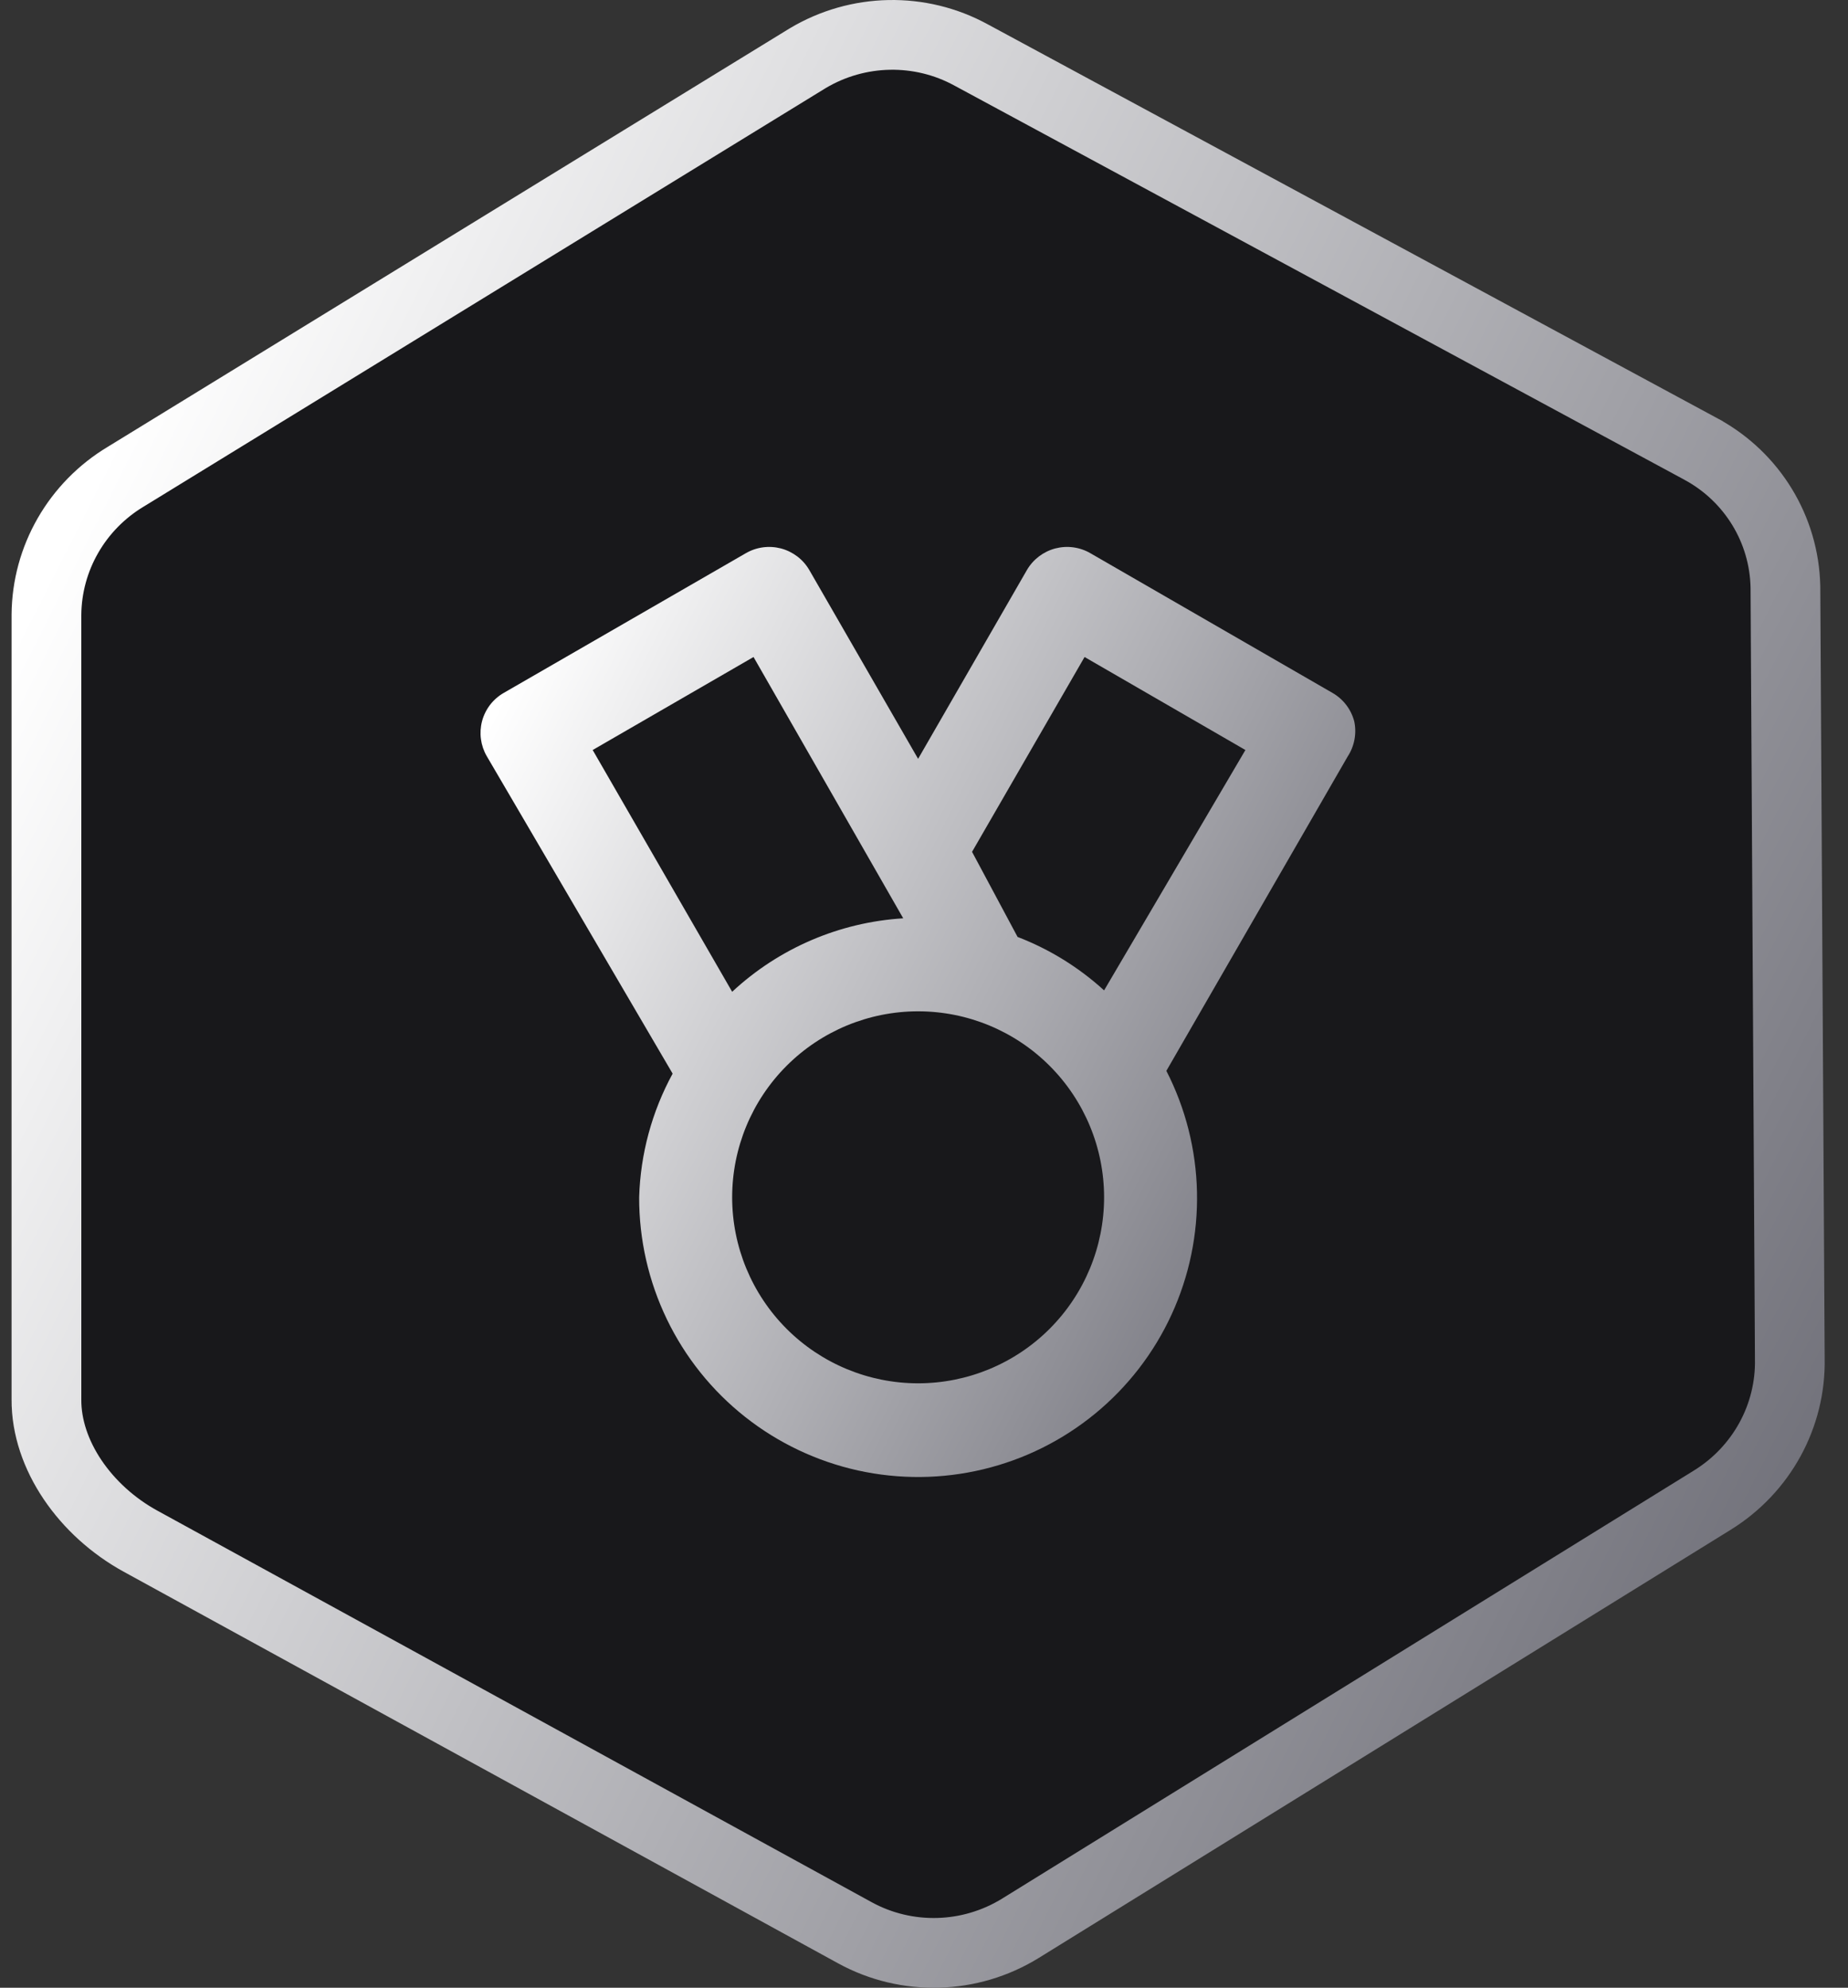
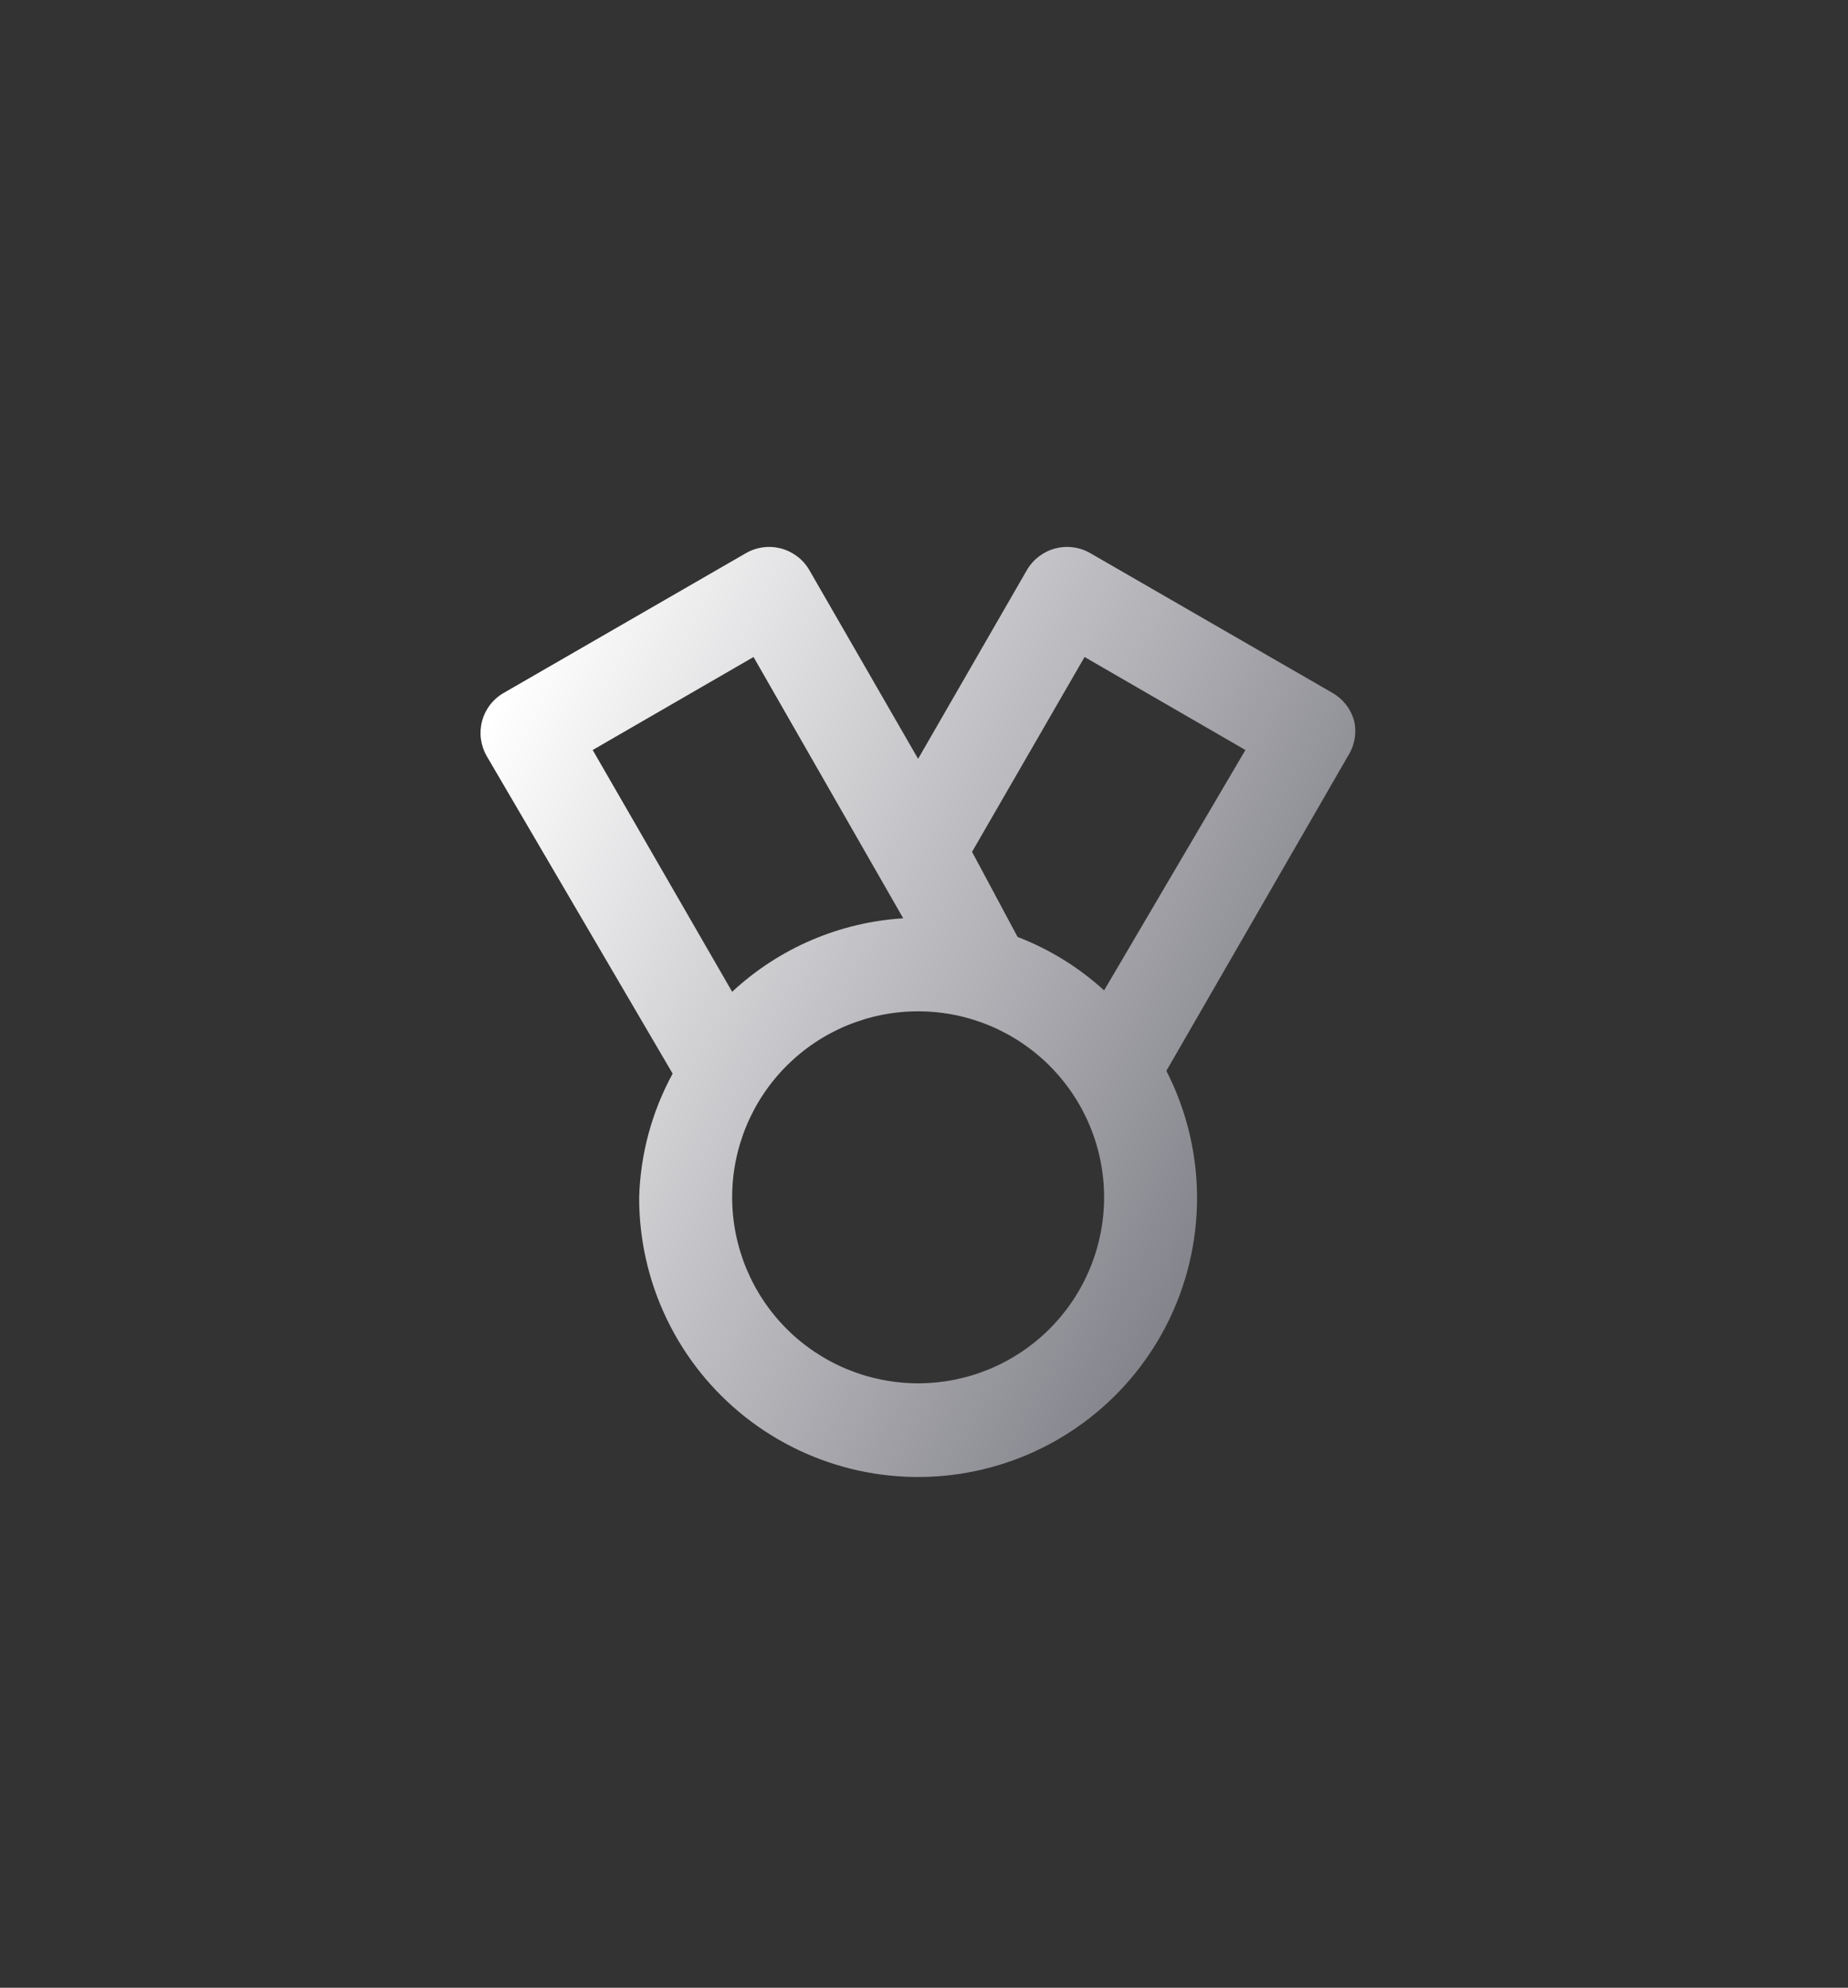
<svg xmlns="http://www.w3.org/2000/svg" width="53" height="57" viewBox="0 0 53 57" fill="none">
  <rect x="0" y="0" width="53" height="57" fill="#333333" stroke="none" />
-   <path d="M3.612 13.666L3.612 13.666L3.622 13.66L23.164 1.67C24.604 0.81 26.392 0.777 27.852 1.577L27.852 1.577L27.858 1.58L48.809 12.891C48.81 12.892 48.811 12.892 48.812 12.893C50.26 13.688 51.169 15.183 51.205 16.823L51.331 38.946L51.331 38.954L51.331 38.961C51.365 40.599 50.525 42.14 49.112 43.015L29.271 55.291C27.822 56.188 26.002 56.236 24.518 55.423L4.03 44.194C2.449 43.327 1.322 41.725 1.332 40.129V40.122L1.332 17.631C1.332 17.63 1.332 17.629 1.332 17.628C1.344 16.012 2.205 14.508 3.612 13.666Z" fill="#18181B" stroke="url(#paint0_linear_1108_50662)" stroke-width="2" />
  <path d="M38.838 20.68C38.792 20.51 38.714 20.35 38.606 20.21C38.498 20.071 38.364 19.954 38.211 19.867L31.278 15.867C31.127 15.778 30.959 15.72 30.785 15.696C30.611 15.672 30.435 15.683 30.265 15.727C30.095 15.772 29.936 15.85 29.796 15.956C29.657 16.062 29.539 16.195 29.451 16.347L26.331 21.76L23.211 16.347C23.123 16.195 23.006 16.062 22.866 15.956C22.726 15.85 22.567 15.772 22.398 15.727C22.228 15.683 22.051 15.672 21.877 15.696C21.703 15.72 21.536 15.778 21.384 15.867L14.451 19.867C14.298 19.954 14.164 20.071 14.056 20.21C13.949 20.35 13.87 20.51 13.825 20.68C13.736 21.018 13.784 21.377 13.958 21.68L19.291 30.787C18.696 31.877 18.367 33.092 18.331 34.333C18.328 35.544 18.6 36.74 19.126 37.831C19.652 38.922 20.419 39.879 21.369 40.63C22.32 41.381 23.428 41.906 24.61 42.167C25.793 42.427 27.02 42.416 28.197 42.133C29.375 41.851 30.473 41.305 31.409 40.536C32.345 39.768 33.094 38.797 33.6 37.696C34.106 36.596 34.355 35.395 34.329 34.184C34.304 32.974 34.003 31.784 33.451 30.707L38.651 21.693C38.748 21.545 38.814 21.379 38.846 21.205C38.878 21.031 38.876 20.853 38.838 20.68ZM16.998 21.507L21.611 18.84L25.904 26.333C24.074 26.446 22.34 27.191 20.998 28.44L16.998 21.507ZM26.331 39.667C24.917 39.667 23.56 39.105 22.56 38.105C21.56 37.104 20.998 35.748 20.998 34.333C20.998 32.919 21.56 31.562 22.56 30.562C23.56 29.562 24.917 29 26.331 29C27.746 29 29.102 29.562 30.102 30.562C31.103 31.562 31.665 32.919 31.665 34.333C31.665 35.748 31.103 37.104 30.102 38.105C29.102 39.105 27.746 39.667 26.331 39.667ZM31.665 28.4C30.941 27.739 30.099 27.219 29.184 26.867L27.878 24.427L31.105 18.84L35.718 21.507L31.665 28.4Z" fill="url(#paint1_linear_1108_50662)" />
  <defs>
    <linearGradient id="paint0_linear_1108_50662" x1="0.842" y1="17.482" x2="51.9" y2="43.3" gradientUnits="userSpaceOnUse">
      <stop stop-color="white" />
      <stop offset="1" stop-color="#71717A" />
    </linearGradient>
    <linearGradient id="paint1_linear_1108_50662" x1="13.711" y1="21.383" x2="39.543" y2="34.454" gradientUnits="userSpaceOnUse">
      <stop stop-color="white" />
      <stop offset="1" stop-color="#71717A" />
    </linearGradient>
  </defs>
</svg>